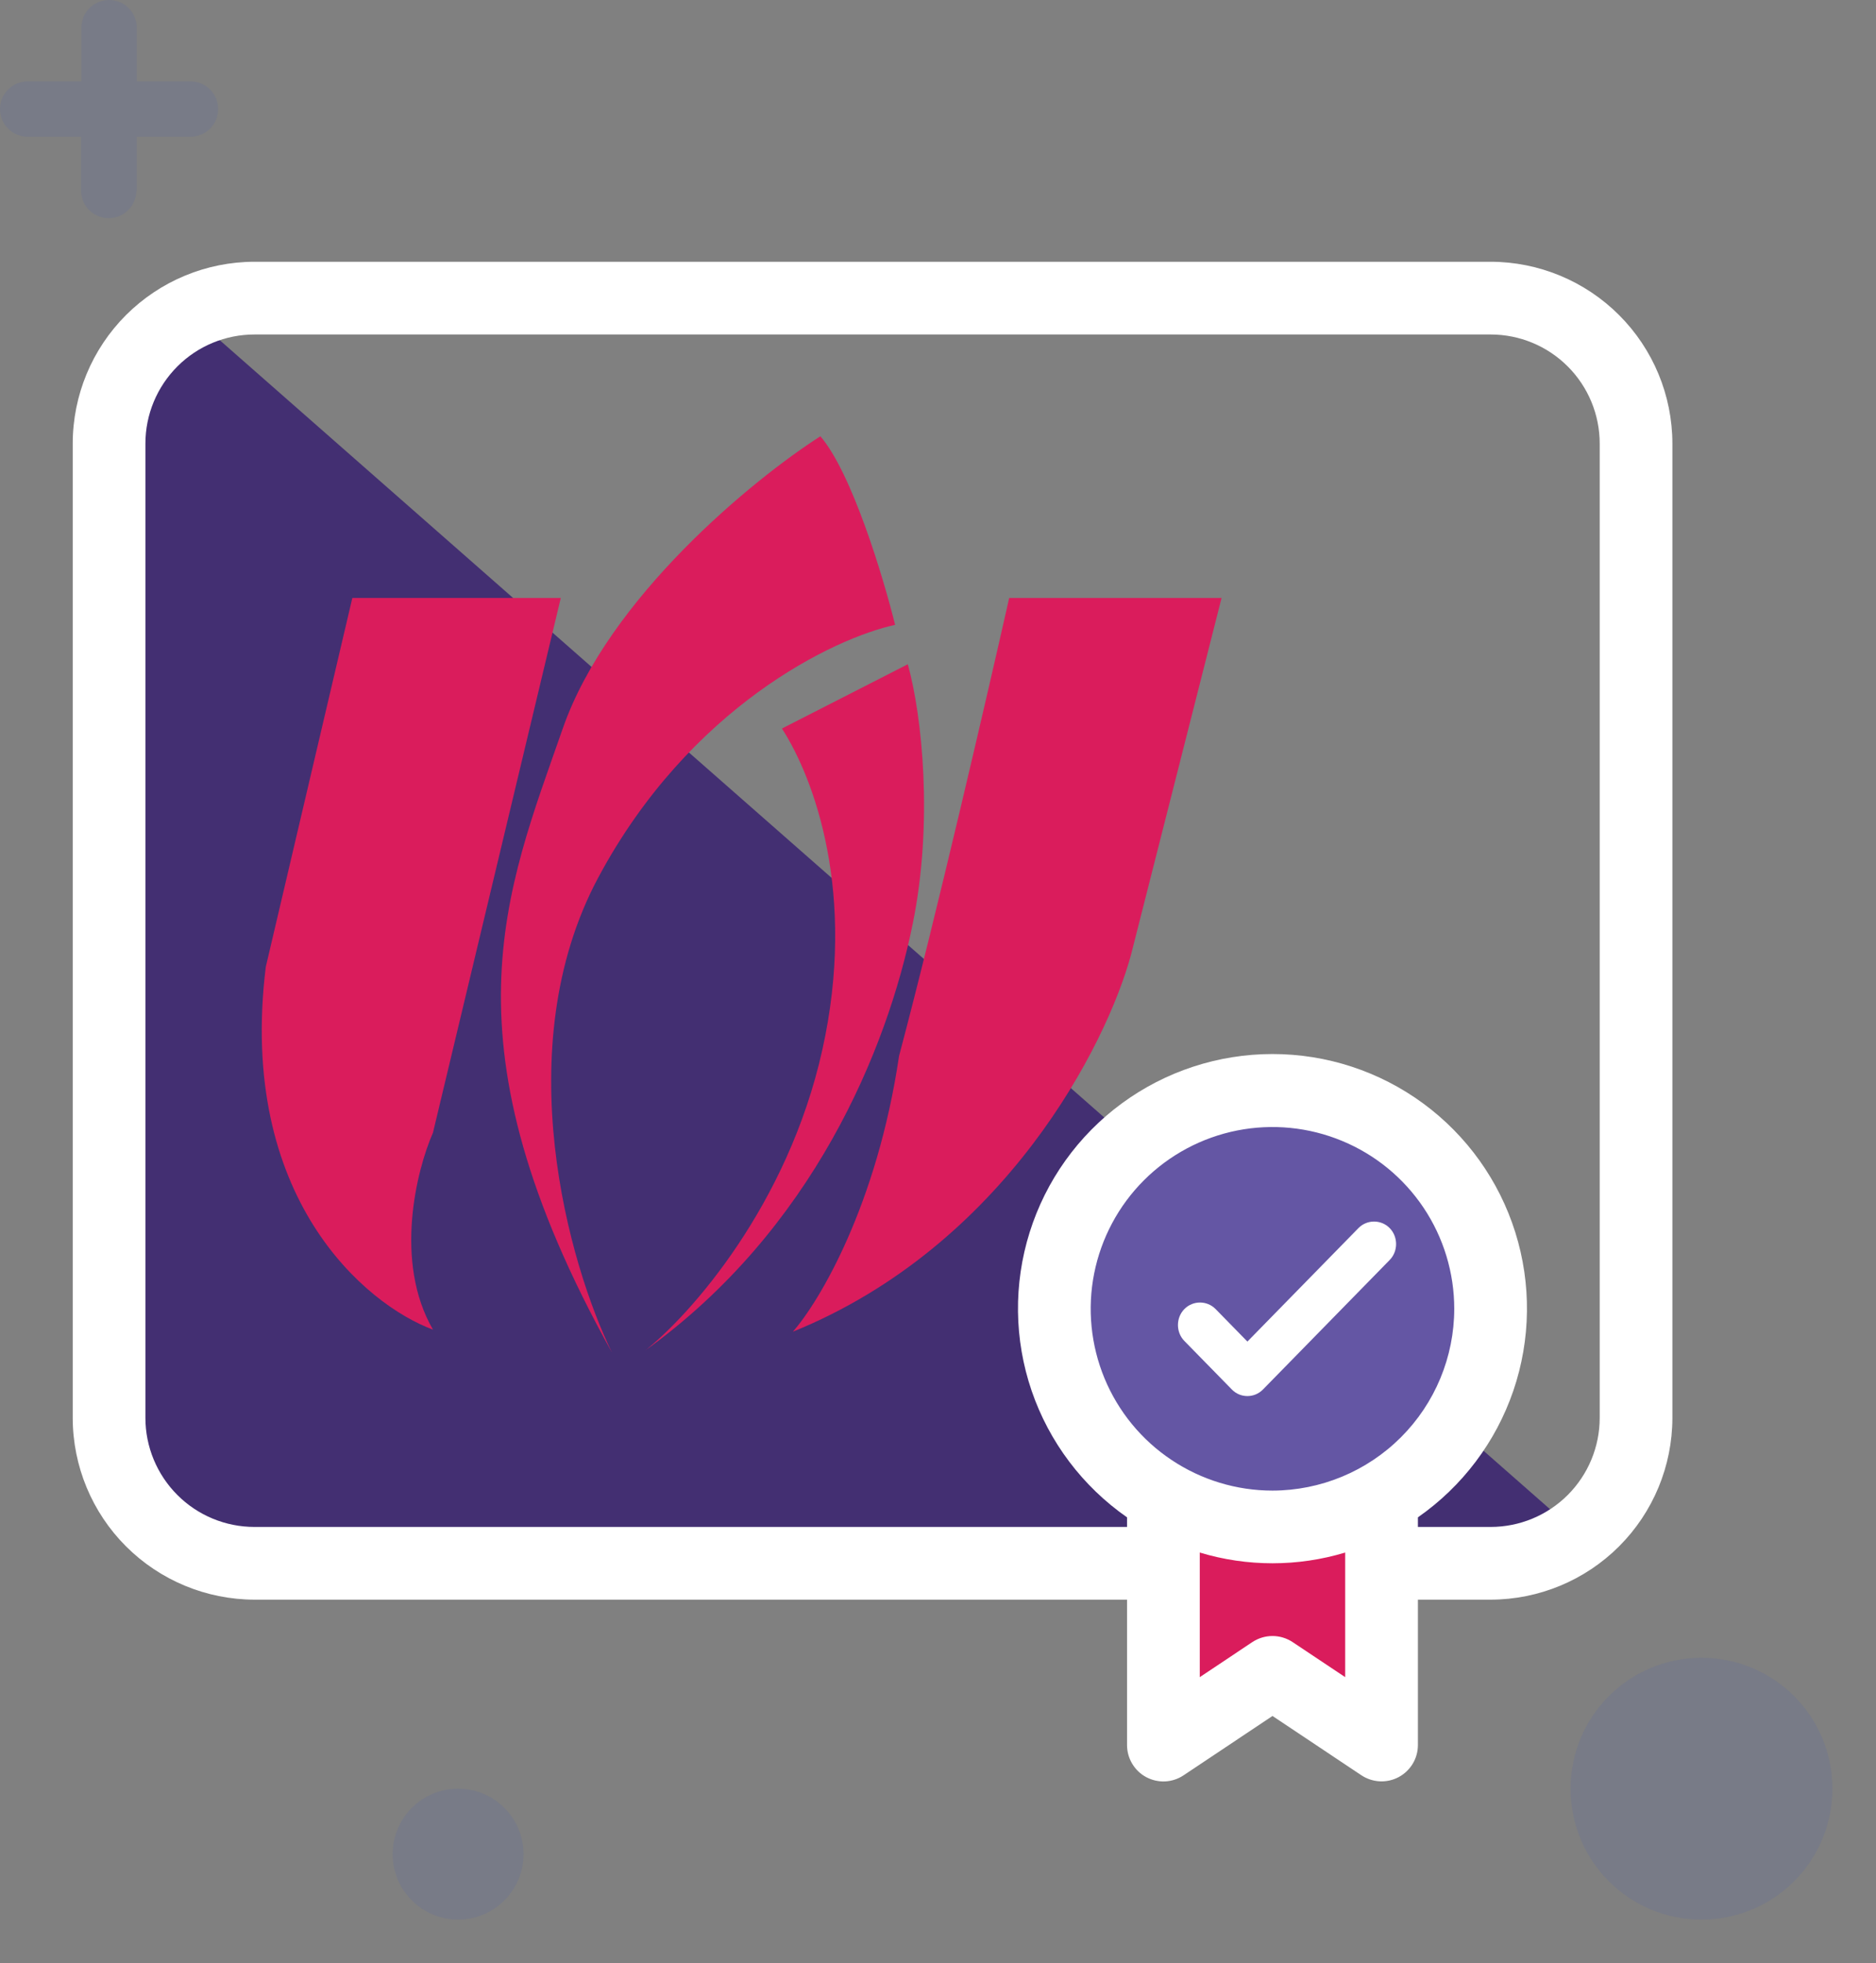
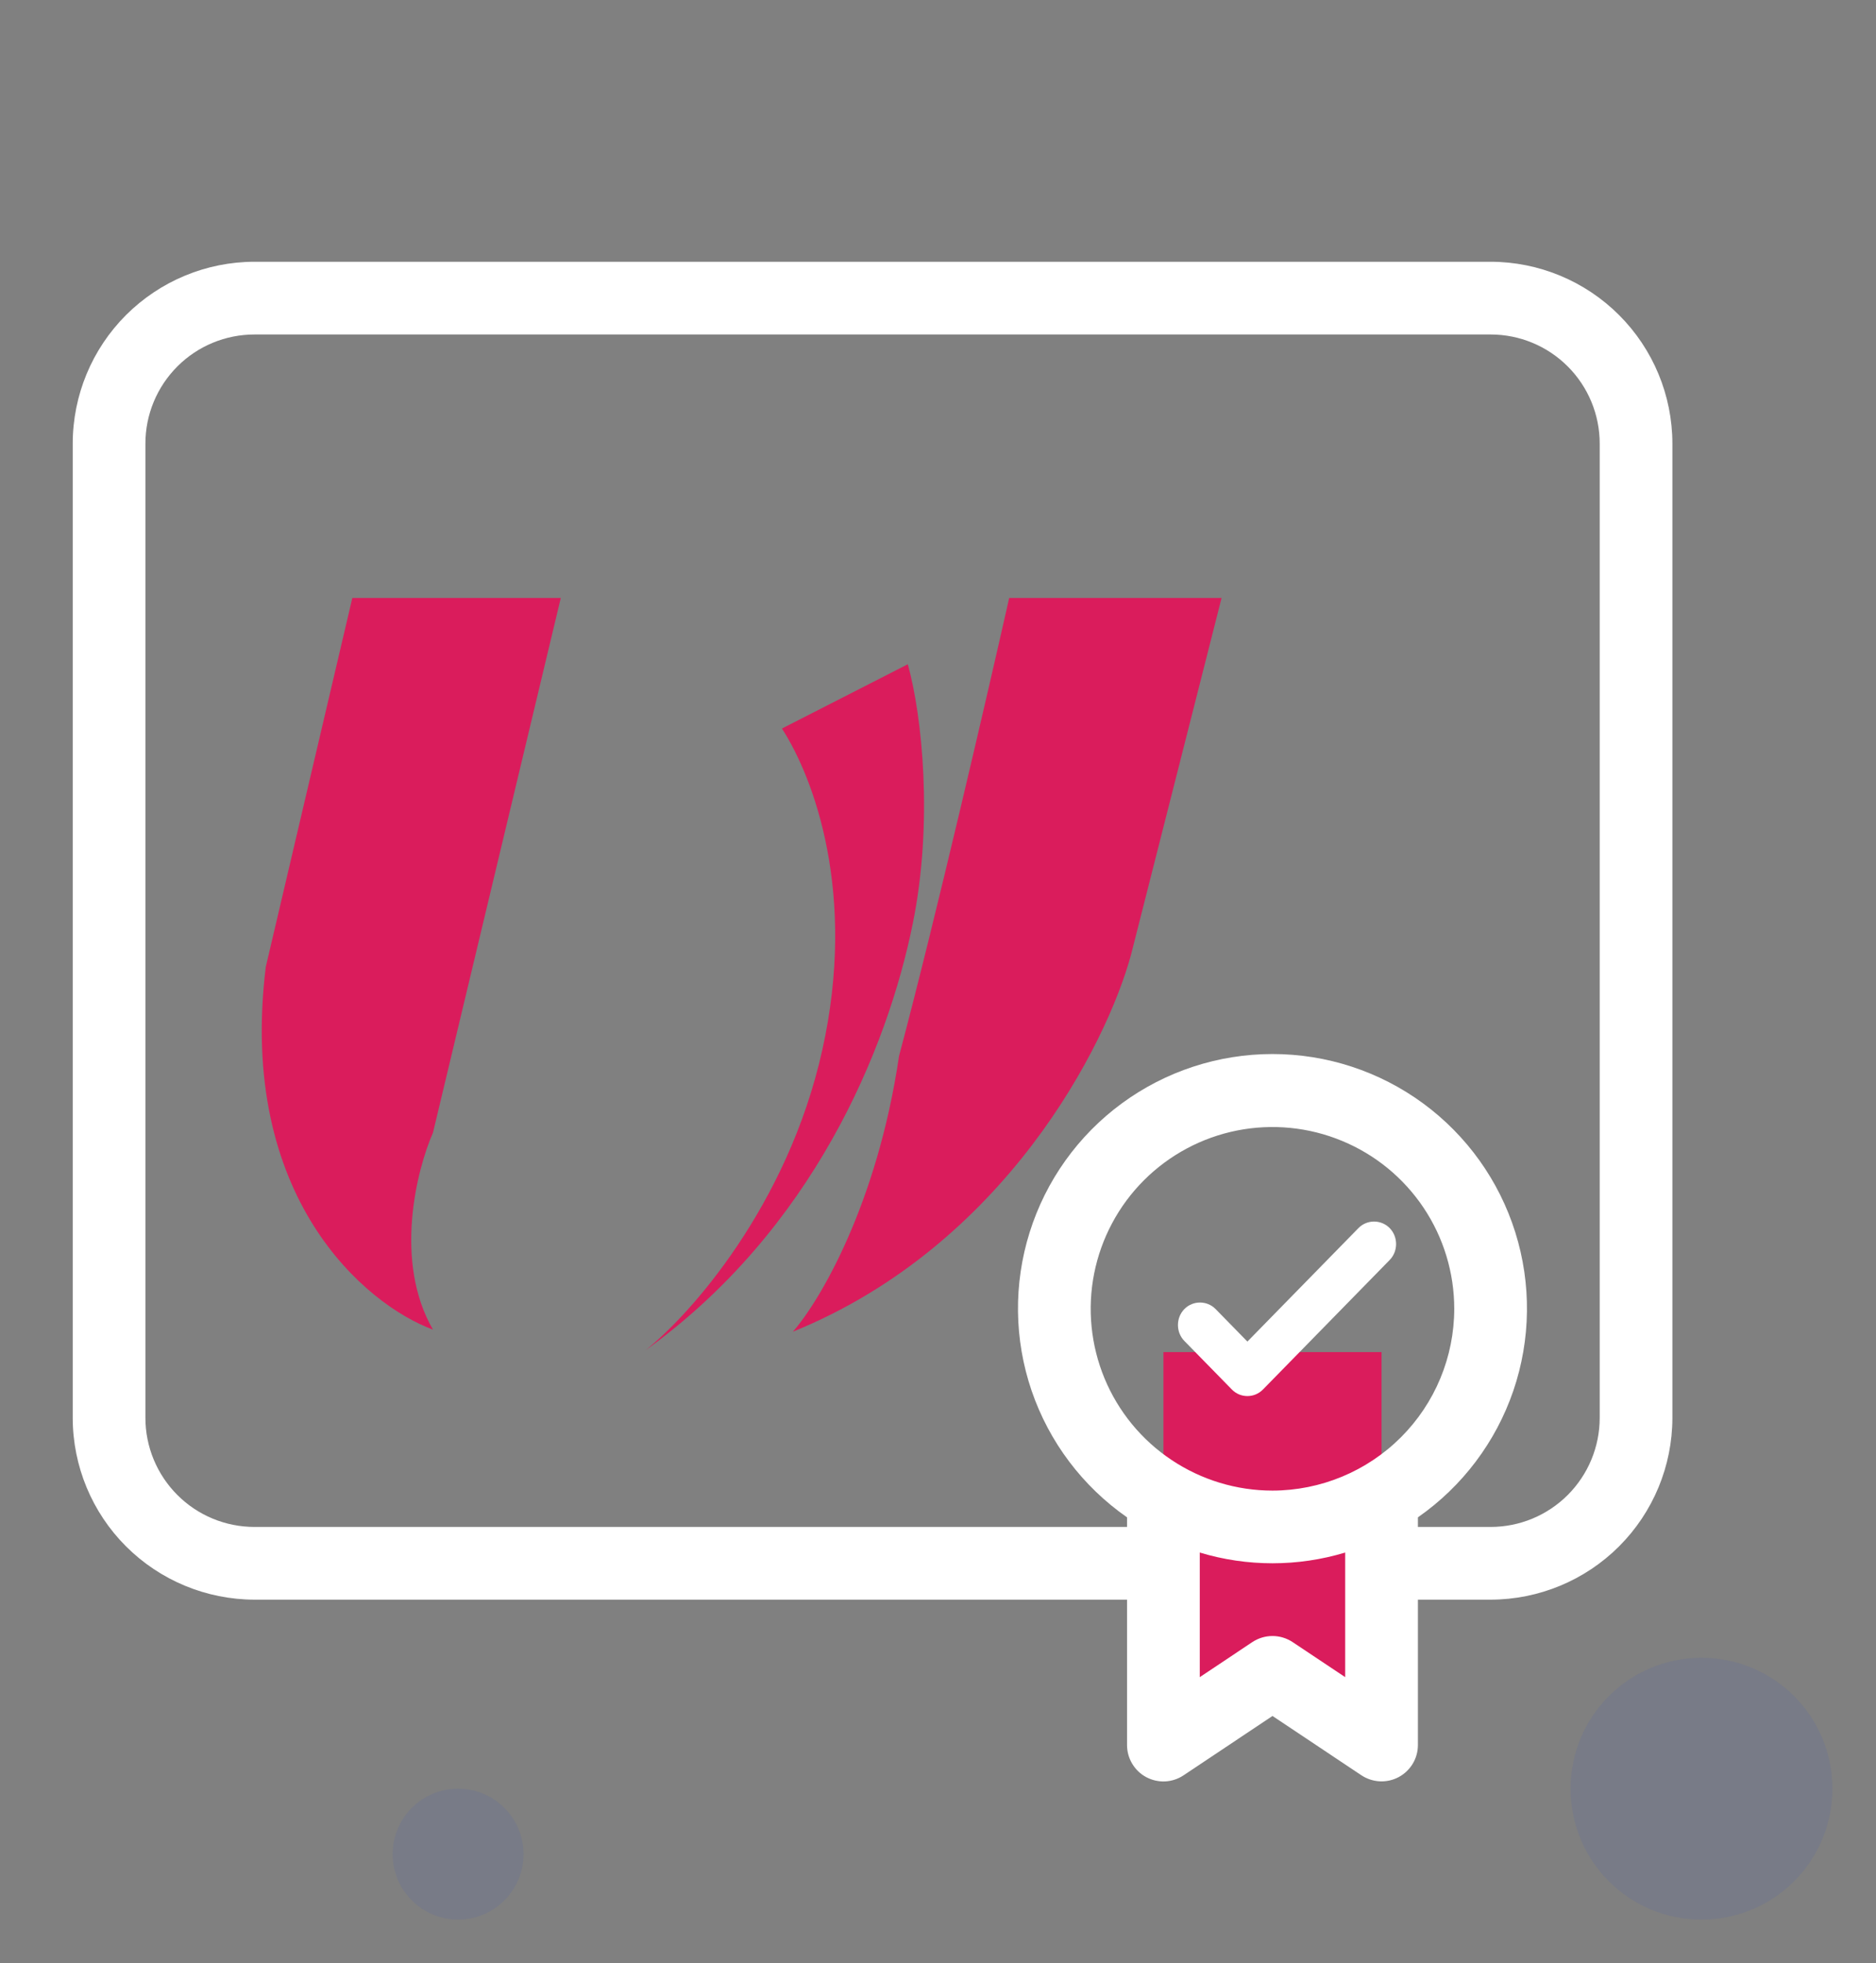
<svg xmlns="http://www.w3.org/2000/svg" width="43" height="45" viewBox="0 0 43 45" fill="none">
  <rect x="0" y="0" width="43" height="45" fill="#808080" stroke="none" />
-   <path d="M4.129 7C3.776 7.372 3.492 7.833 3.297 8.352C3.103 8.871 3.001 9.436 3 10.007V32.001C3 33.062 3.342 34.079 3.952 34.829C4.562 35.579 5.388 36 6.25 36H33.878C34.66 35.997 35.414 35.645 36 35.008L4.129 7Z" fill="#432F72" />
  <path d="M28 13.706H23.132C22.636 15.907 21.437 21.089 20.607 24.206C20.102 27.627 18.774 29.844 18.173 30.525C23.041 28.548 25.37 23.937 25.926 21.878L28 13.706Z" fill="#DA1C5C" />
  <path d="M9.924 25.964L12.854 13.706H8.076L6.092 22.163C5.443 27.446 8.376 29.907 9.924 30.477C9.022 28.919 9.548 26.819 9.924 25.964Z" fill="#DA1C5C" />
  <path d="M18.849 24.063C18.056 27.636 15.814 30.145 14.792 30.953C18.624 28.197 20.337 24.063 20.923 21.165C21.392 18.847 21.138 16.414 20.808 15.226L17.923 16.699C18.659 17.839 19.643 20.491 18.849 24.063Z" fill="#DA1C5C" />
-   <path d="M12.899 16.699C13.945 13.696 17.271 10.982 18.804 10C19.525 10.836 20.247 13.231 20.517 14.323C19.12 14.624 15.802 16.205 13.71 20.12C11.619 24.035 13.049 29.005 14.026 31C10.059 23.873 11.592 20.453 12.899 16.699Z" fill="#DA1C5C" />
  <path d="M26.667 30.992V40.001L29.167 38.334L31.667 40.001V30.992H26.667Z" fill="#DA1C5C" />
-   <path d="M26.667 35.992C27.426 36.434 28.288 36.666 29.167 36.666C30.045 36.666 30.907 36.434 31.667 35.992V30.992H26.667V35.992Z" fill="#DA1C5C" />
-   <path d="M29.167 35C31.928 35 34.167 32.761 34.167 30C34.167 27.239 31.928 25 29.167 25C26.405 25 24.167 27.239 24.167 30C24.167 32.761 26.405 35 29.167 35Z" fill="#6456A4" />
  <path d="M28.592 32C28.463 32 28.335 31.952 28.234 31.848L27.147 30.737C26.951 30.537 26.951 30.206 27.147 30.006C27.343 29.806 27.667 29.806 27.863 30.006L28.592 30.751L31.137 28.15C31.333 27.95 31.657 27.95 31.853 28.15C32.049 28.35 32.049 28.681 31.853 28.881L28.95 31.848C28.848 31.952 28.72 32 28.592 32Z" fill="white" />
  <path d="M34.167 6H5.833C4.729 6.001 3.67 6.441 2.888 7.222C2.107 8.003 1.668 9.062 1.667 10.167V32.5C1.668 33.605 2.107 34.664 2.888 35.445C3.67 36.226 4.729 36.665 5.833 36.667H25.833V40C25.833 40.151 25.874 40.299 25.952 40.428C26.029 40.558 26.14 40.664 26.273 40.735C26.407 40.806 26.556 40.84 26.707 40.833C26.858 40.825 27.004 40.777 27.129 40.693L29.167 39.333L31.204 40.692C31.329 40.775 31.475 40.823 31.626 40.831C31.776 40.838 31.926 40.805 32.059 40.734C32.192 40.663 32.303 40.557 32.381 40.428C32.459 40.299 32.5 40.151 32.5 40V36.667H34.167C35.271 36.665 36.33 36.226 37.111 35.445C37.892 34.664 38.332 33.605 38.333 32.5V10.167C38.332 9.062 37.892 8.003 37.111 7.222C36.33 6.441 35.271 6.001 34.167 6ZM29.167 34.167C28.343 34.167 27.537 33.922 26.852 33.464C26.166 33.007 25.633 32.356 25.317 31.595C25.002 30.833 24.919 29.995 25.08 29.187C25.241 28.379 25.638 27.636 26.22 27.054C26.803 26.471 27.546 26.074 28.354 25.913C29.162 25.753 30 25.835 30.761 26.151C31.523 26.466 32.173 27 32.631 27.685C33.089 28.37 33.333 29.176 33.333 30C33.332 31.105 32.892 32.164 32.111 32.945C31.33 33.726 30.271 34.165 29.167 34.167ZM29.629 37.64C29.492 37.549 29.331 37.5 29.167 37.5C29.002 37.5 28.841 37.549 28.704 37.64L27.5 38.443V35.587C28.587 35.915 29.746 35.915 30.833 35.587V38.443L29.629 37.64ZM36.667 32.5C36.667 33.163 36.403 33.799 35.934 34.268C35.465 34.737 34.83 35 34.167 35H32.5V34.78C33.519 34.07 34.285 33.054 34.687 31.879C35.088 30.704 35.104 29.431 34.732 28.246C34.36 27.061 33.62 26.026 32.619 25.291C31.618 24.556 30.409 24.16 29.167 24.16C27.925 24.16 26.715 24.556 25.714 25.291C24.713 26.026 23.973 27.061 23.601 28.246C23.229 29.431 23.245 30.704 23.646 31.879C24.048 33.054 24.814 34.07 25.833 34.78V35H5.833C5.17 35 4.534 34.737 4.066 34.268C3.597 33.799 3.333 33.163 3.333 32.5V10.167C3.333 9.504 3.597 8.868 4.066 8.399C4.534 7.93 5.17 7.667 5.833 7.667H34.167C34.83 7.667 35.465 7.93 35.934 8.399C36.403 8.868 36.667 9.504 36.667 10.167V32.5Z" fill="white" />
  <path d="M9 42.5C9 41.672 9.672 41 10.5 41C11.328 41 12 41.672 12 42.5C12 43.328 11.328 44 10.5 44C9.672 44 9 43.328 9 42.5Z" fill="#2341DF" fill-opacity="0.08" />
  <path d="M36 41C36 39.34 37.34 38 39 38C40.66 38 42 39.34 42 41C42 42.66 40.66 44 39 44C37.34 44 36 42.66 36 41Z" fill="#2341DF" fill-opacity="0.08" />
-   <path d="M3.125 4.366C3.125 4.718 2.842 5 2.491 5C2.14 5 1.858 4.718 1.858 4.366V3.134H0.634C0.283 3.134 0 2.851 0 2.5C0 2.149 0.283 1.866 0.634 1.866H1.866V0.634C1.866 0.282 2.149 0 2.5 0C2.851 0 3.134 0.282 3.134 0.634V1.866H4.366C4.717 1.866 5 2.149 5 2.5C5 2.851 4.717 3.134 4.366 3.134H3.134V4.366H3.125Z" fill="#2341DF" fill-opacity="0.08" />
</svg>